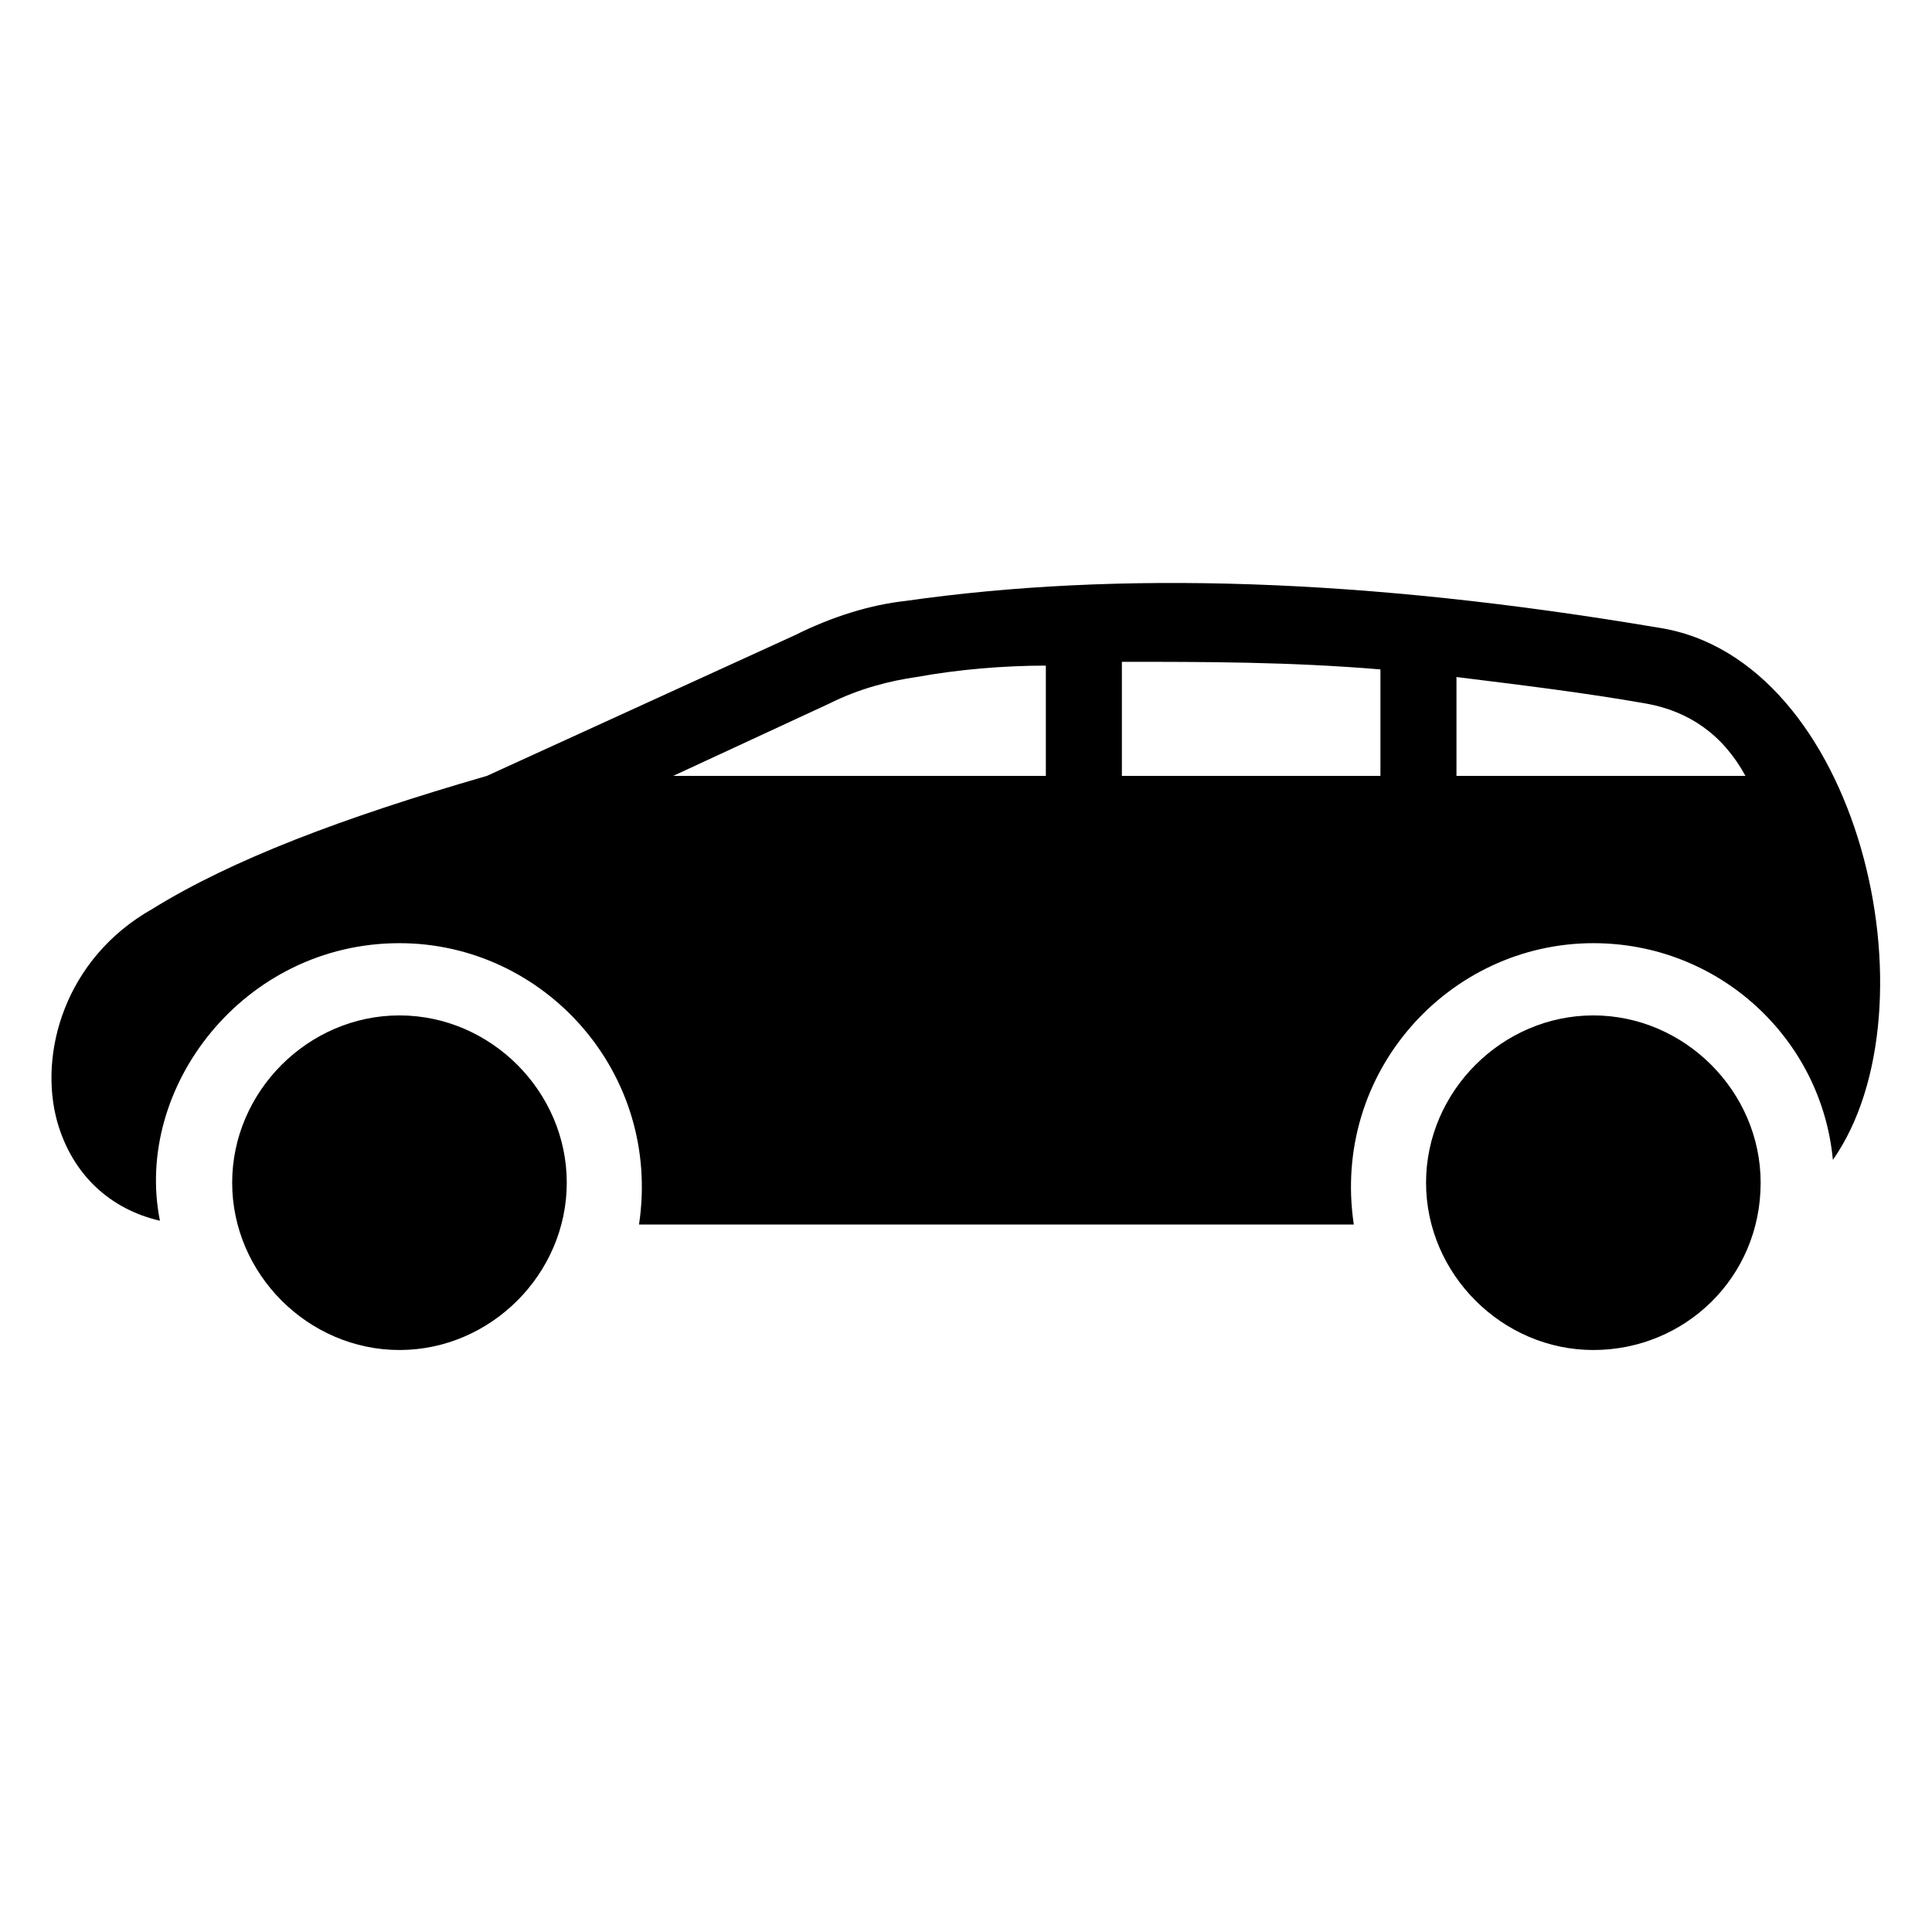
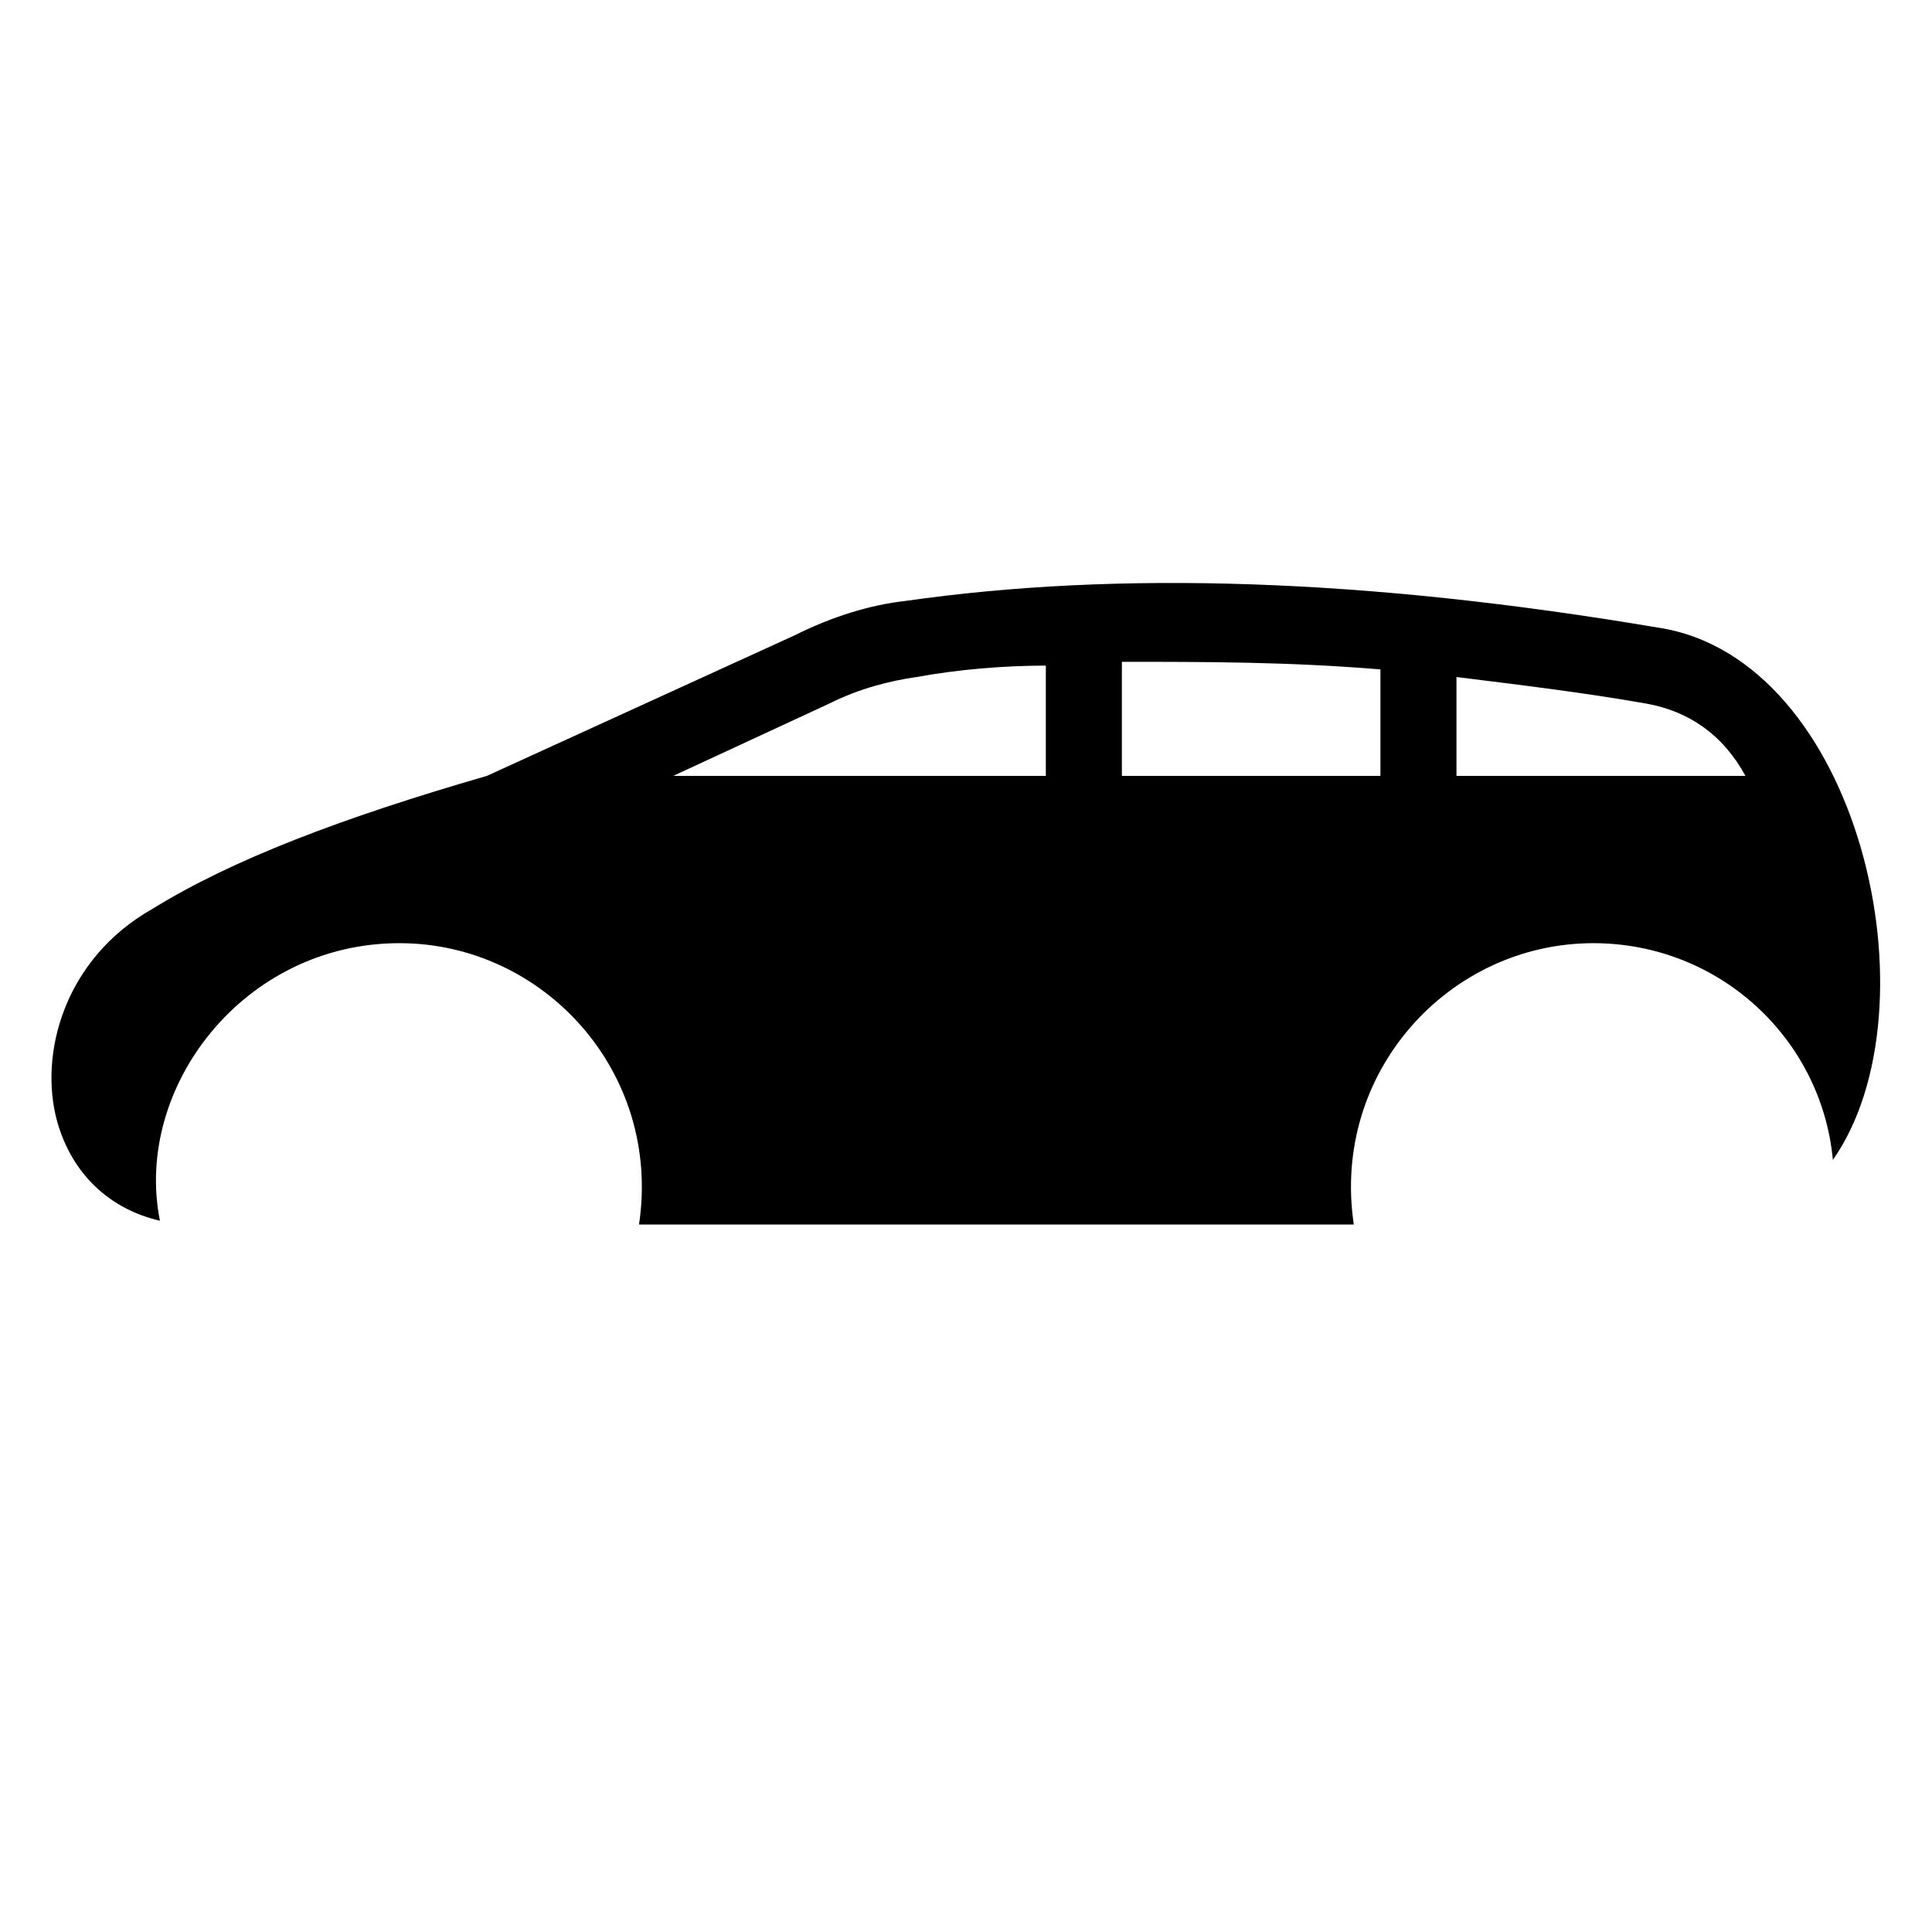
<svg xmlns="http://www.w3.org/2000/svg" fill="#000000" width="800px" height="800px" version="1.1" viewBox="144 144 512 512">
  <g>
    <path d="m583.39 310.32c-77.586-13.098-143.08-15.113-199.51-7.055-9.07 1.008-19.145 4.031-29.223 9.07l-81.617 37.281c-38.289 11.082-67.512 22.168-88.672 35.266-23.176 13.098-30.23 38.289-25.191 56.426 4.031 14.105 14.105 23.176 27.207 26.199-7.055-35.266 22.168-73.555 63.48-73.555 38.289 0 69.527 34.258 63.48 74.562h189.43c-6.047-40.305 25.191-74.562 63.48-74.562 33.25 0 60.457 25.191 63.48 57.434 28.211-40.305 7.051-133-46.352-141.07zm-162.23 39.297h-98.746l41.312-19.145c8.062-4.031 16.121-6.047 23.176-7.055 11.082-2.016 23.176-3.023 34.258-3.023zm88.668 0h-68.52v-30.23c22.168 0 44.336 0 68.52 2.016zm20.152 0v-26.199c16.121 2.016 33.25 4.031 50.383 7.055 11.082 2.016 20.152 8.062 26.199 19.145z" />
-     <path d="m294.2 457.43c0 24.184-20.152 44.336-44.336 44.336-24.184 0-44.336-20.152-44.336-44.336s20.152-44.336 44.336-44.336c24.184 0 44.336 20.152 44.336 44.336z" />
-     <path d="m610.59 457.43c0 25.191-20.152 44.336-44.336 44.336s-44.336-20.152-44.336-44.336 20.152-44.336 44.336-44.336 44.336 20.152 44.336 44.336z" />
  </g>
</svg>